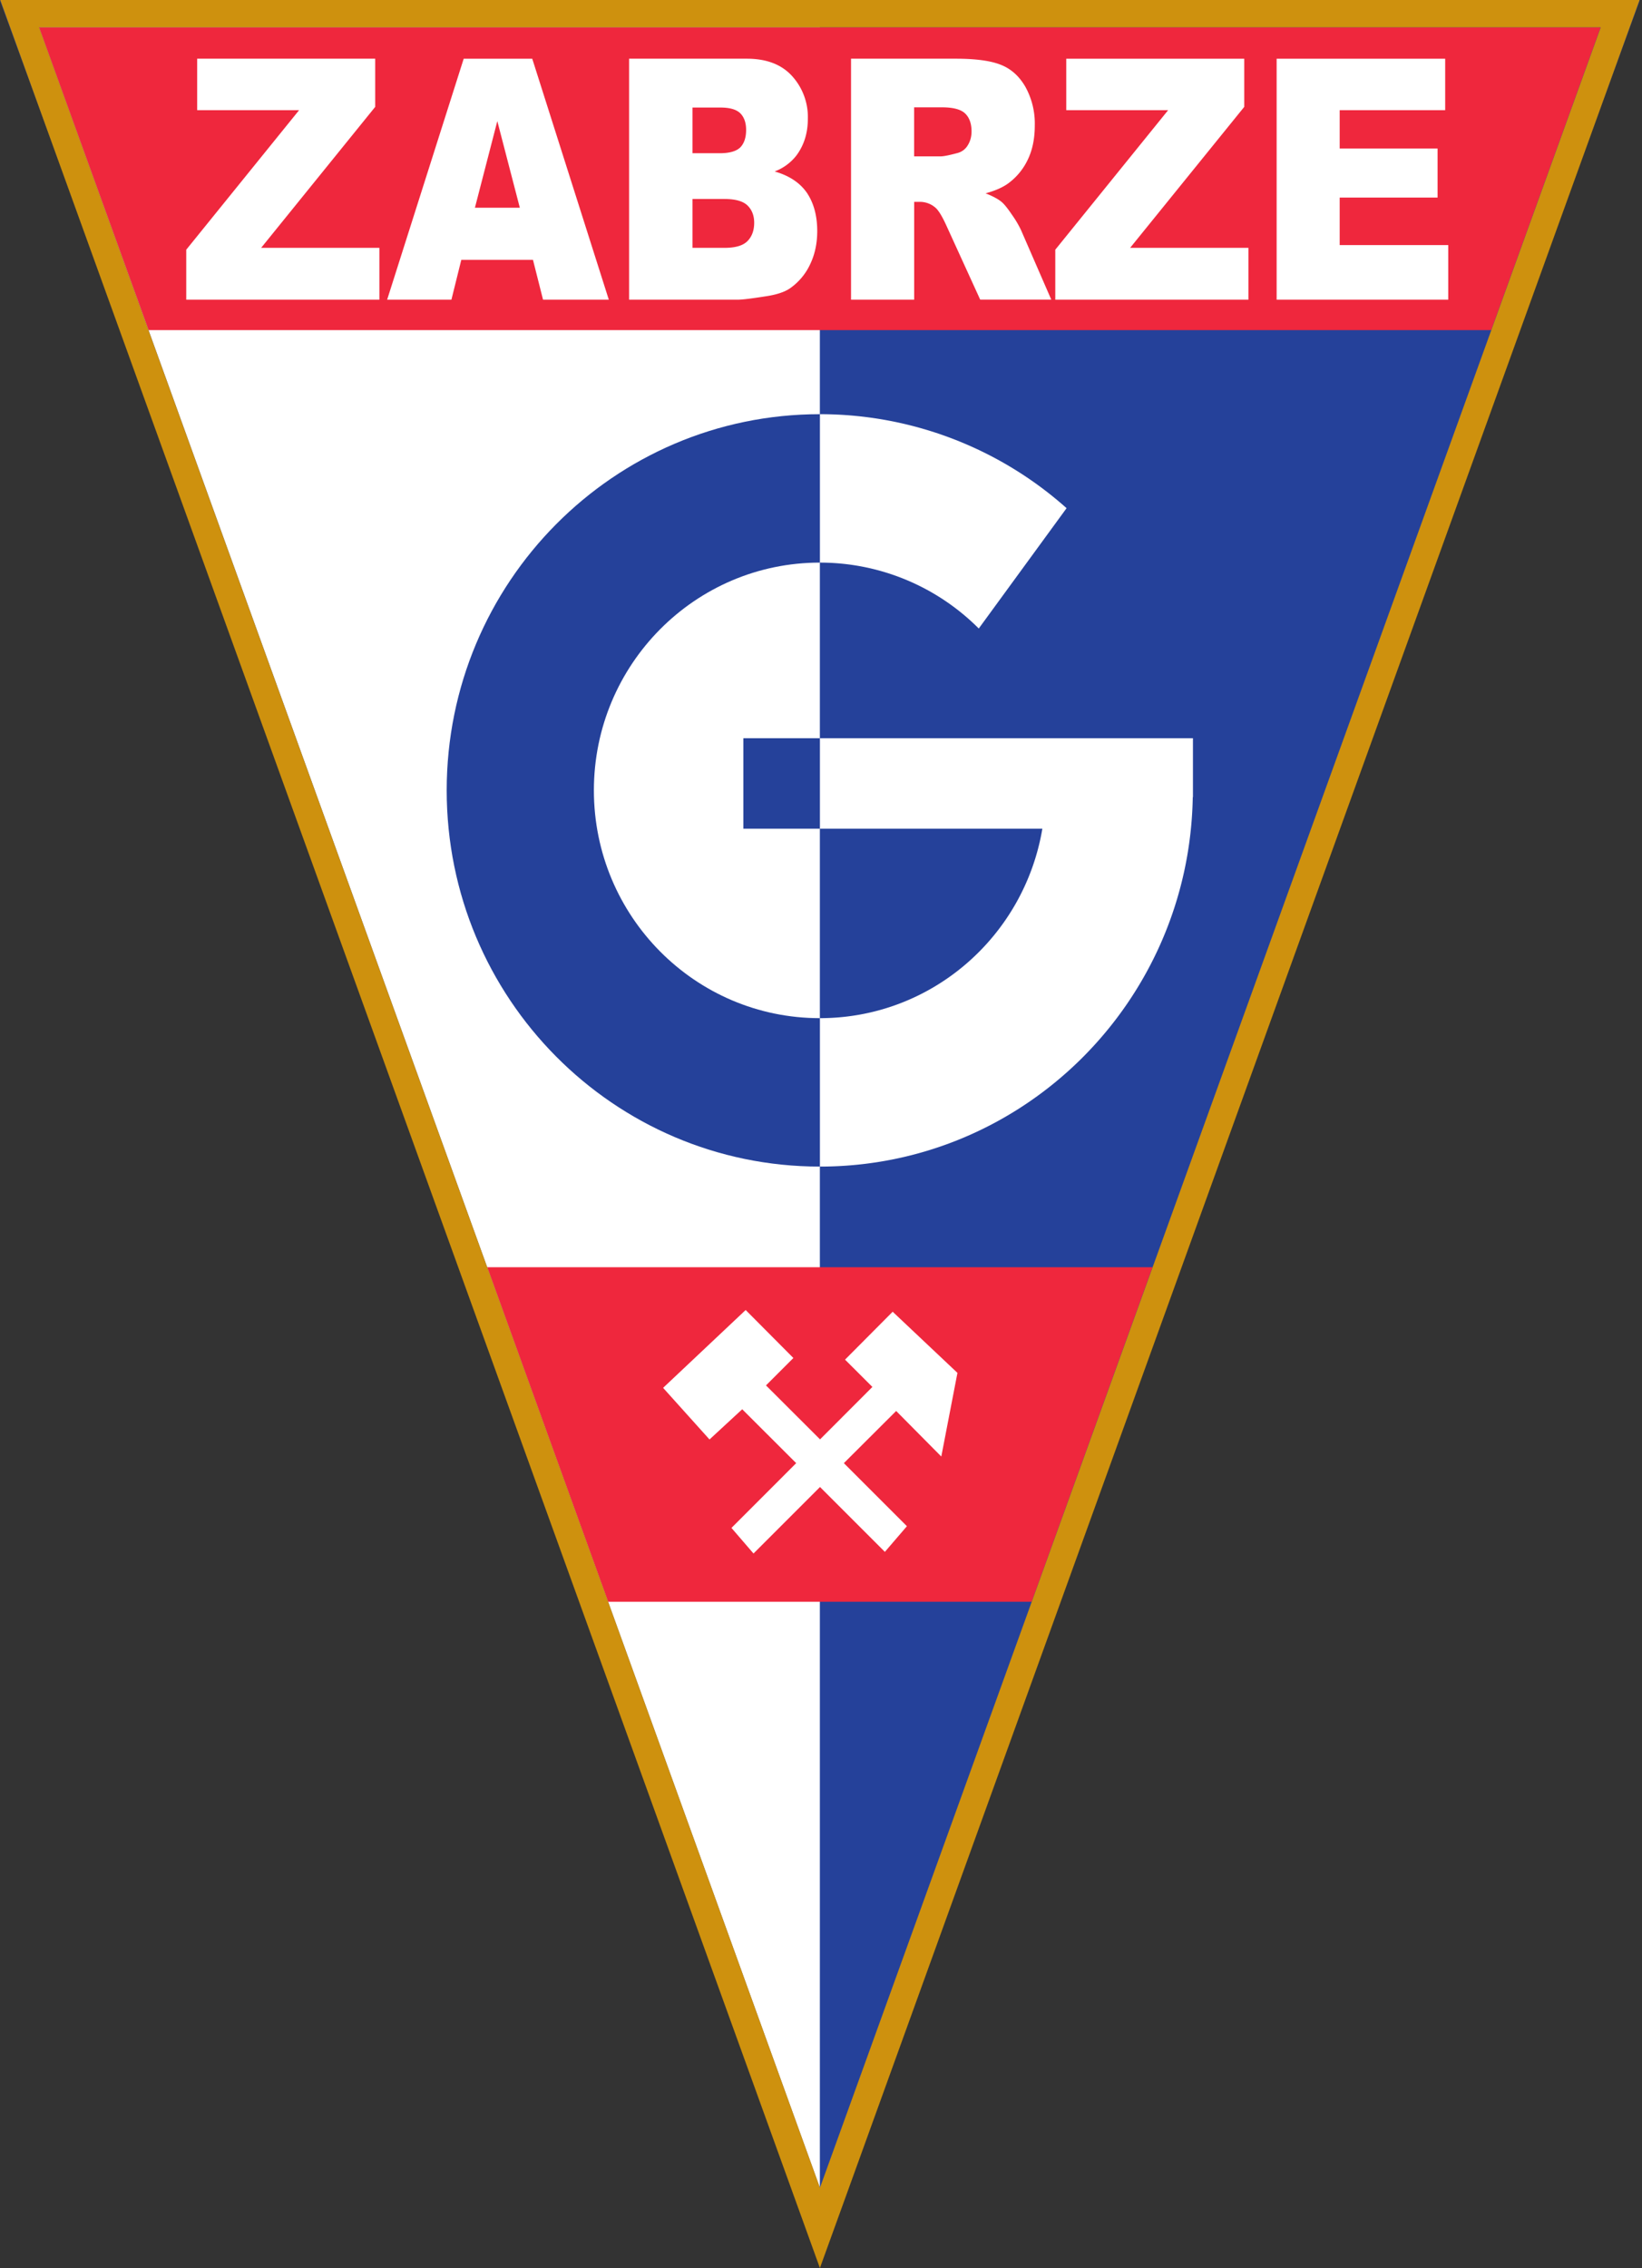
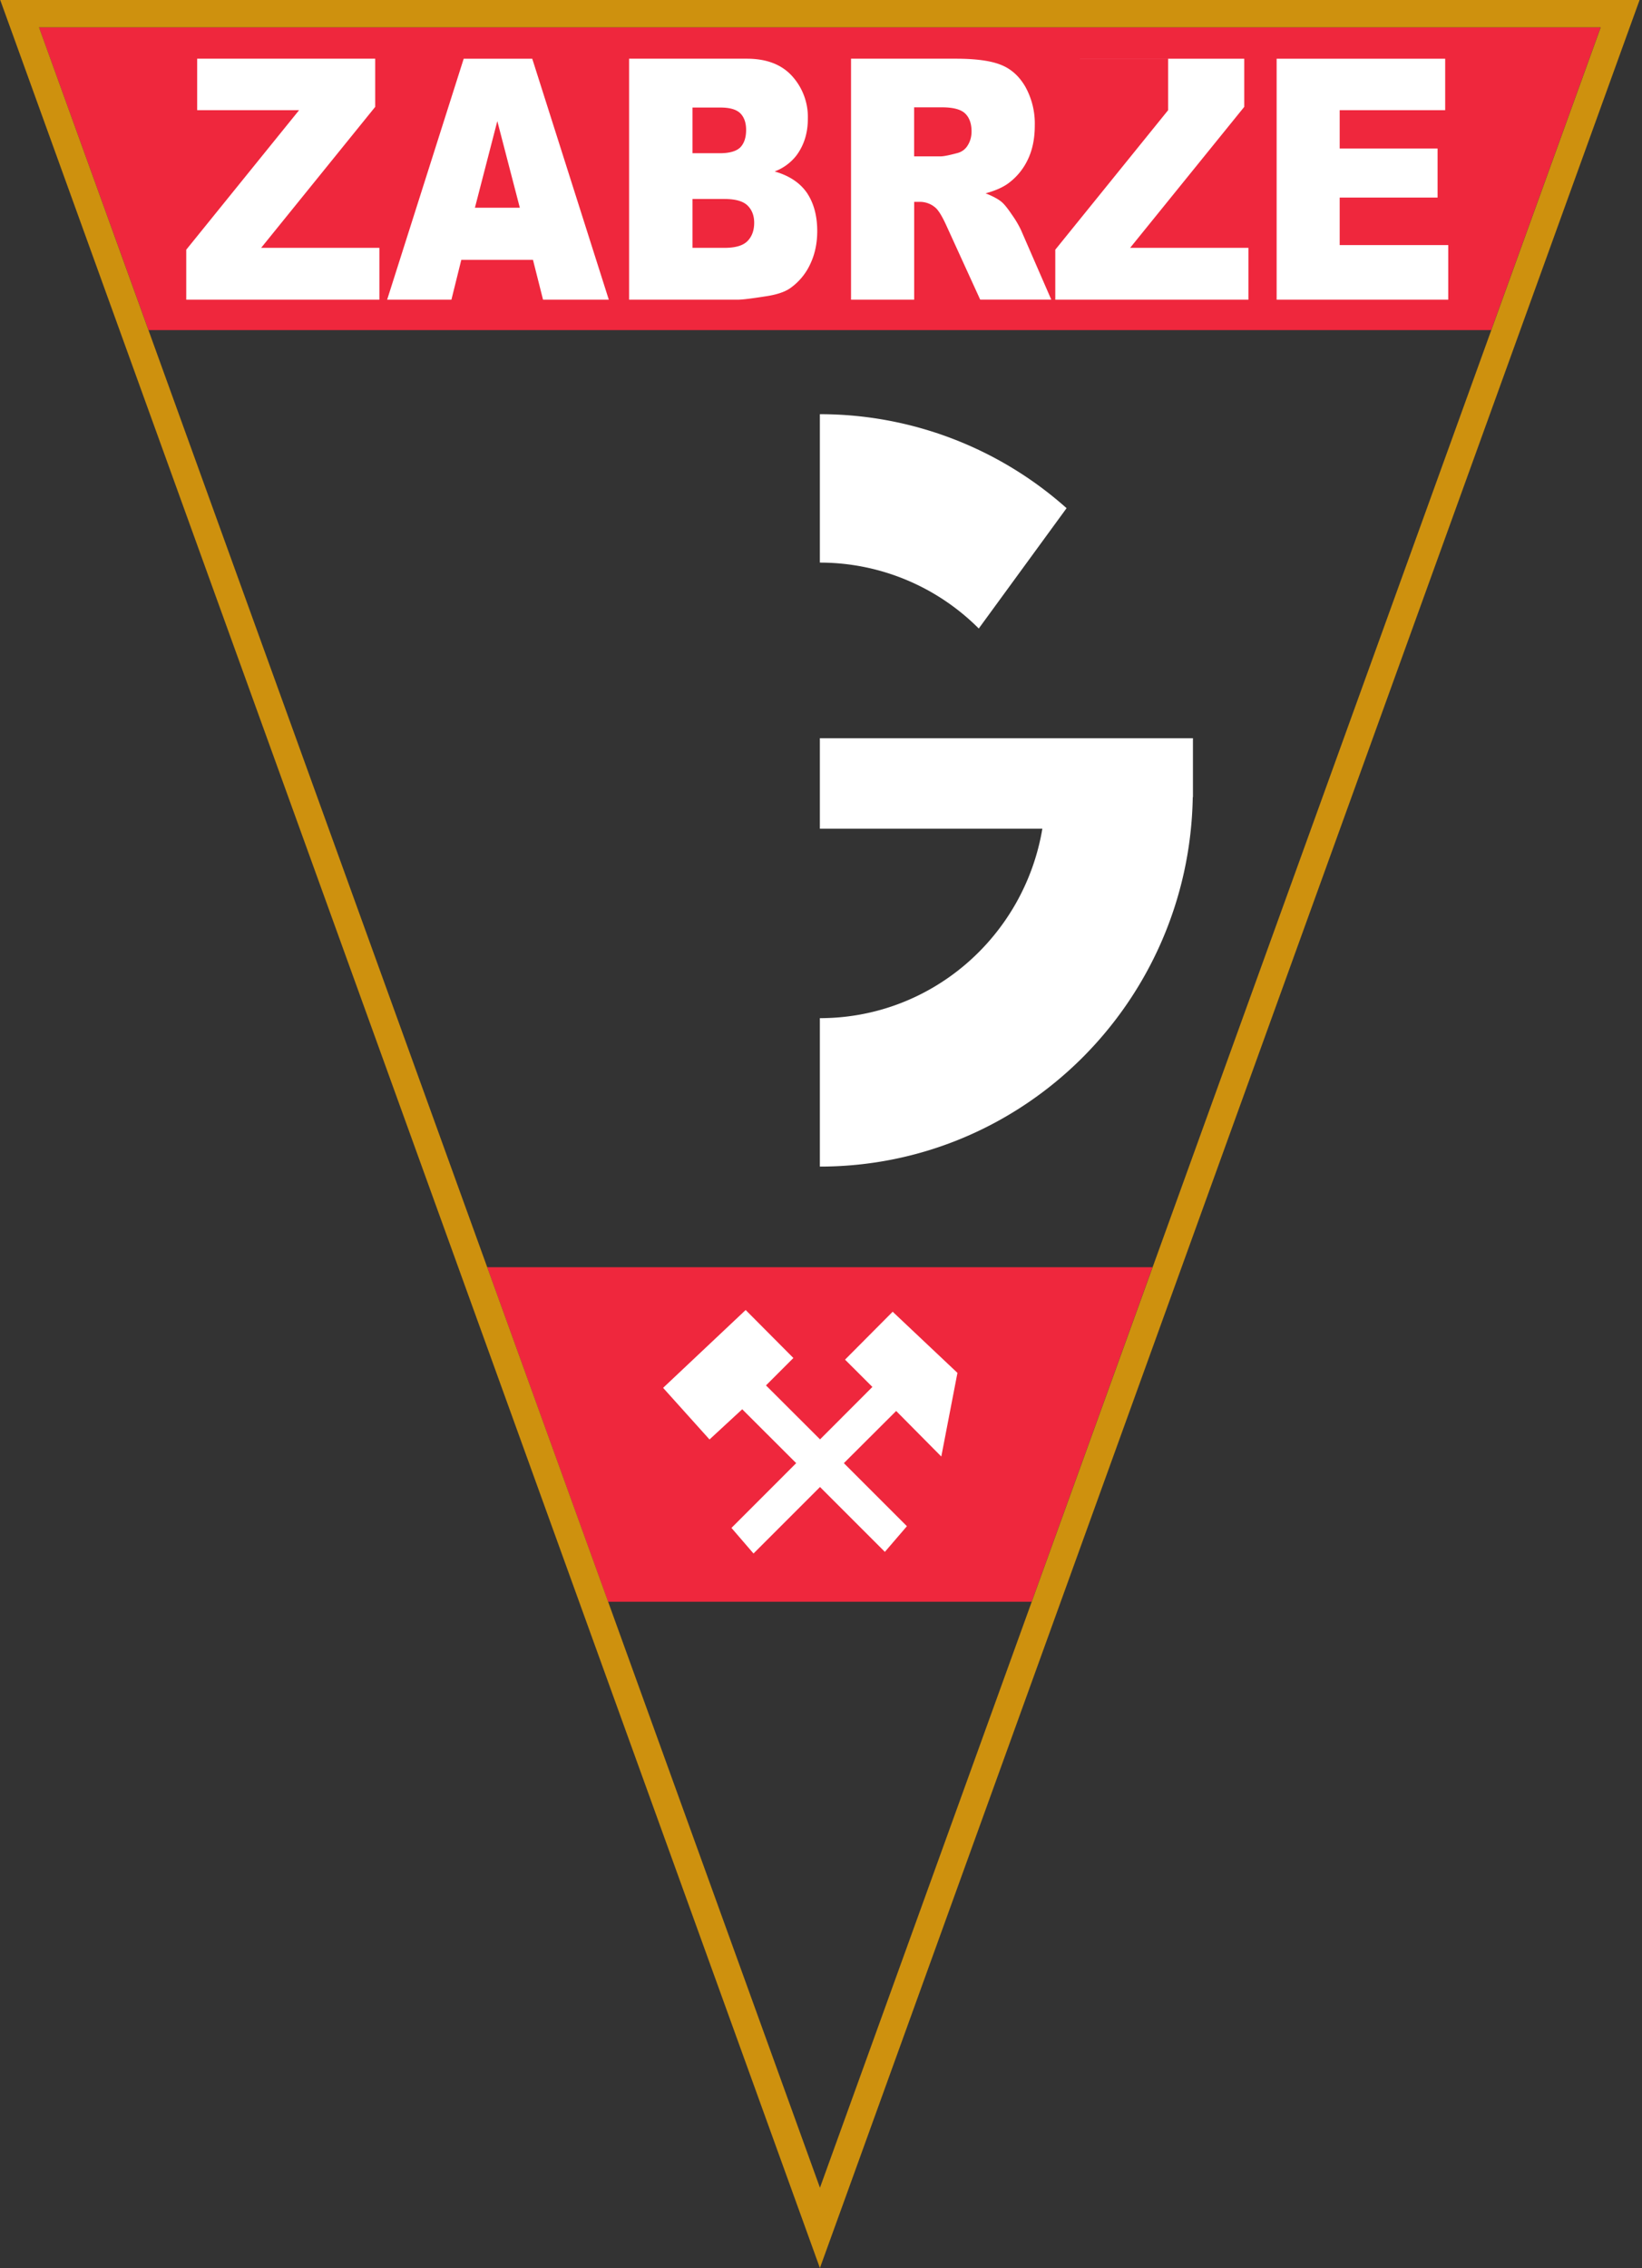
<svg xmlns="http://www.w3.org/2000/svg" width="362" height="500" fill="none">
  <rect width="100%" height="100%" fill="#333333" stroke="none" />
-   <path fill="#25419A" d="M180.75.11H361.5l-180.75 494.1L0 .11h180.75Z" />
-   <path fill="#fff" d="M180.75 6.02H8.61L180.75 482.3V6.02Z" />
  <path fill="#EF273D" d="m352.88 6.02-24.13 66.76H32.75L8.6 6.02h344.28-.02ZM254.08 279.38l-26.64 73.74h-93.38l-26.65-73.75h146.67Z" />
-   <path fill="#fff" d="m156.42 317.34-10.23-11.38 18.2-17.16 10.52 10.58-6.04 6.04 11.92 11.9 11.54-11.56-6.03-6.02 10.5-10.56 14.28 13.48-3.56 18.44-9.95-10.04-11.53 11.5 13.9 13.9-4.86 5.66-14.3-14.3-14.66 14.66-4.86-5.64 14.27-14.28-11.9-11.88-7.21 6.66ZM43.47 12.94h39.25v10.62L57.57 54.64h26.07v11.43H41.06V55.05l24.88-30.76H43.47V12.94Zm74.03 44.34h-15.8l-2.18 8.79H85.35l16.88-53.13h15.11l16.88 53.13h-14.5l-2.22-8.79Zm-2.9-11.49-4.96-19.09-4.94 19.1h9.9Zm24.09-32.85h25.96c4.33 0 7.64 1.27 9.95 3.8a13.42 13.42 0 0 1 3.5 9.43c0 3.14-.83 5.82-2.5 8.08a10.93 10.93 0 0 1-4.82 3.55c3.22.92 5.59 2.5 7.12 4.72 1.5 2.24 2.27 5.04 2.27 8.43 0 2.75-.54 5.22-1.62 7.43a13.27 13.27 0 0 1-4.44 5.22c-1.15.78-2.92 1.37-5.27 1.72-3.12.49-5.2.75-6.21.75h-23.94V12.94Zm13.98 20.84h6.04c2.15 0 3.66-.45 4.53-1.32.84-.9 1.25-2.17 1.25-3.82 0-1.55-.41-2.76-1.25-3.63-.87-.88-2.34-1.3-4.44-1.3h-6.13v10.07Zm0 20.86h7.07c2.4 0 4.08-.5 5.06-1.5.98-1 1.47-2.35 1.47-4.03 0-1.57-.49-2.84-1.45-3.79-.98-.96-2.66-1.45-5.1-1.45h-7.05v10.77Zm34.95 11.43V12.94h23.11c4.28 0 7.58.43 9.82 1.31 2.26.86 4.1 2.47 5.48 4.84a16.7 16.7 0 0 1 2.1 8.59c0 2.96-.54 5.49-1.6 7.63a13.75 13.75 0 0 1-4.38 5.21c-1.2.84-2.82 1.55-4.86 2.1 1.64.65 2.84 1.3 3.6 1.96.5.43 1.26 1.35 2.22 2.78a22.73 22.73 0 0 1 1.96 3.3l6.7 15.4H216.1l-7.42-16.25c-.94-2.07-1.76-3.45-2.5-4.07a5.22 5.22 0 0 0-3.42-1.24h-1.22v21.57h-13.9Zm13.91-31.6h5.88c.62 0 1.84-.24 3.66-.73a3.67 3.67 0 0 0 2.26-1.67c.56-.88.86-1.92.86-3.08 0-1.72-.46-3.03-1.38-3.94-.92-.92-2.64-1.39-5.18-1.39h-6.1v10.8Zm33.54-21.53h39.24v10.62l-25.16 31.08h26.08v11.43h-42.58V55.05l24.88-30.76h-22.46V12.94Zm46.38 0h37.16v11.35h-23.26v8.45h21.58v10.82h-21.58v10.47h23.94v12.04h-37.84V12.94ZM263 174.12v-11.37h-82.25v19.94h49.05c-3.98 23.7-24.38 41.77-49.05 41.77v32.72c44.93 0 81.43-36.32 82.21-81.43l.04-.02v-1.61Zm-27.86-62.09a81.69 81.69 0 0 0-54.39-20.72v32.72a49.43 49.43 0 0 1 35.03 14.53l19.36-26.53Z" />
-   <path fill="#25419A" d="M98.48 174.24c0 45.82 36.84 82.94 82.26 82.94v-32.72c-27.5 0-49.81-22.48-49.81-50.22 0-27.72 22.3-50.21 49.81-50.21V91.31c-45.42 0-82.26 37.13-82.26 82.93Zm65.4 8.45h16.86v-19.94h-16.86v19.94Z" />
+   <path fill="#fff" d="m156.42 317.34-10.23-11.38 18.2-17.16 10.52 10.58-6.04 6.04 11.92 11.9 11.54-11.56-6.03-6.02 10.5-10.56 14.28 13.48-3.56 18.44-9.95-10.04-11.53 11.5 13.9 13.9-4.86 5.66-14.3-14.3-14.66 14.66-4.86-5.64 14.27-14.28-11.9-11.88-7.21 6.66ZM43.47 12.94h39.25v10.62L57.57 54.64h26.07v11.43H41.06V55.05l24.88-30.76H43.47V12.94Zm74.03 44.34h-15.8l-2.18 8.79H85.35l16.88-53.13h15.11l16.88 53.13h-14.5l-2.22-8.79Zm-2.9-11.49-4.96-19.09-4.94 19.1h9.9Zm24.09-32.85h25.96c4.33 0 7.64 1.27 9.95 3.8a13.42 13.42 0 0 1 3.5 9.43c0 3.14-.83 5.82-2.5 8.08a10.93 10.93 0 0 1-4.82 3.55c3.22.92 5.59 2.5 7.12 4.72 1.5 2.24 2.27 5.04 2.27 8.43 0 2.75-.54 5.22-1.62 7.43a13.27 13.27 0 0 1-4.44 5.22c-1.15.78-2.92 1.37-5.27 1.72-3.12.49-5.2.75-6.21.75h-23.94V12.94Zm13.98 20.84h6.04c2.15 0 3.66-.45 4.53-1.32.84-.9 1.25-2.17 1.25-3.82 0-1.55-.41-2.76-1.25-3.63-.87-.88-2.34-1.3-4.44-1.3h-6.13v10.07Zm0 20.86h7.07c2.4 0 4.08-.5 5.06-1.5.98-1 1.47-2.35 1.47-4.03 0-1.57-.49-2.84-1.45-3.79-.98-.96-2.66-1.45-5.1-1.45h-7.05v10.77Zm34.95 11.43V12.94h23.11c4.28 0 7.58.43 9.82 1.31 2.26.86 4.1 2.47 5.48 4.84a16.7 16.7 0 0 1 2.1 8.59c0 2.96-.54 5.49-1.6 7.63a13.75 13.75 0 0 1-4.38 5.21c-1.2.84-2.82 1.55-4.86 2.1 1.64.65 2.84 1.3 3.6 1.96.5.43 1.26 1.35 2.22 2.78a22.73 22.73 0 0 1 1.96 3.3l6.7 15.4H216.1l-7.42-16.25c-.94-2.07-1.76-3.45-2.5-4.07a5.22 5.22 0 0 0-3.42-1.24h-1.22v21.57h-13.9Zm13.91-31.6h5.88c.62 0 1.84-.24 3.66-.73a3.67 3.67 0 0 0 2.26-1.67c.56-.88.86-1.92.86-3.08 0-1.72-.46-3.03-1.38-3.94-.92-.92-2.64-1.39-5.18-1.39h-6.1v10.8Zm33.54-21.53h39.24v10.62l-25.16 31.08h26.08v11.43h-42.58V55.05l24.88-30.76V12.94Zm46.38 0h37.16v11.35h-23.26v8.45h21.58v10.82h-21.58v10.47h23.94v12.04h-37.84V12.94ZM263 174.12v-11.37h-82.25v19.94h49.05c-3.98 23.7-24.38 41.77-49.05 41.77v32.72c44.93 0 81.43-36.32 82.21-81.43l.04-.02v-1.61Zm-27.86-62.09a81.69 81.69 0 0 0-54.39-20.72v32.72a49.43 49.43 0 0 1 35.03 14.53l19.36-26.53Z" />
  <path fill="#CE910E" d="M352.9 6.02 180.77 482.3 8.6 6.02h344.3ZM361.48 0H.05l2.92 8.06 172.14 476.3 5.65 15.64 5.66-15.64L358.55 8.06 361.47 0Z" />
</svg>